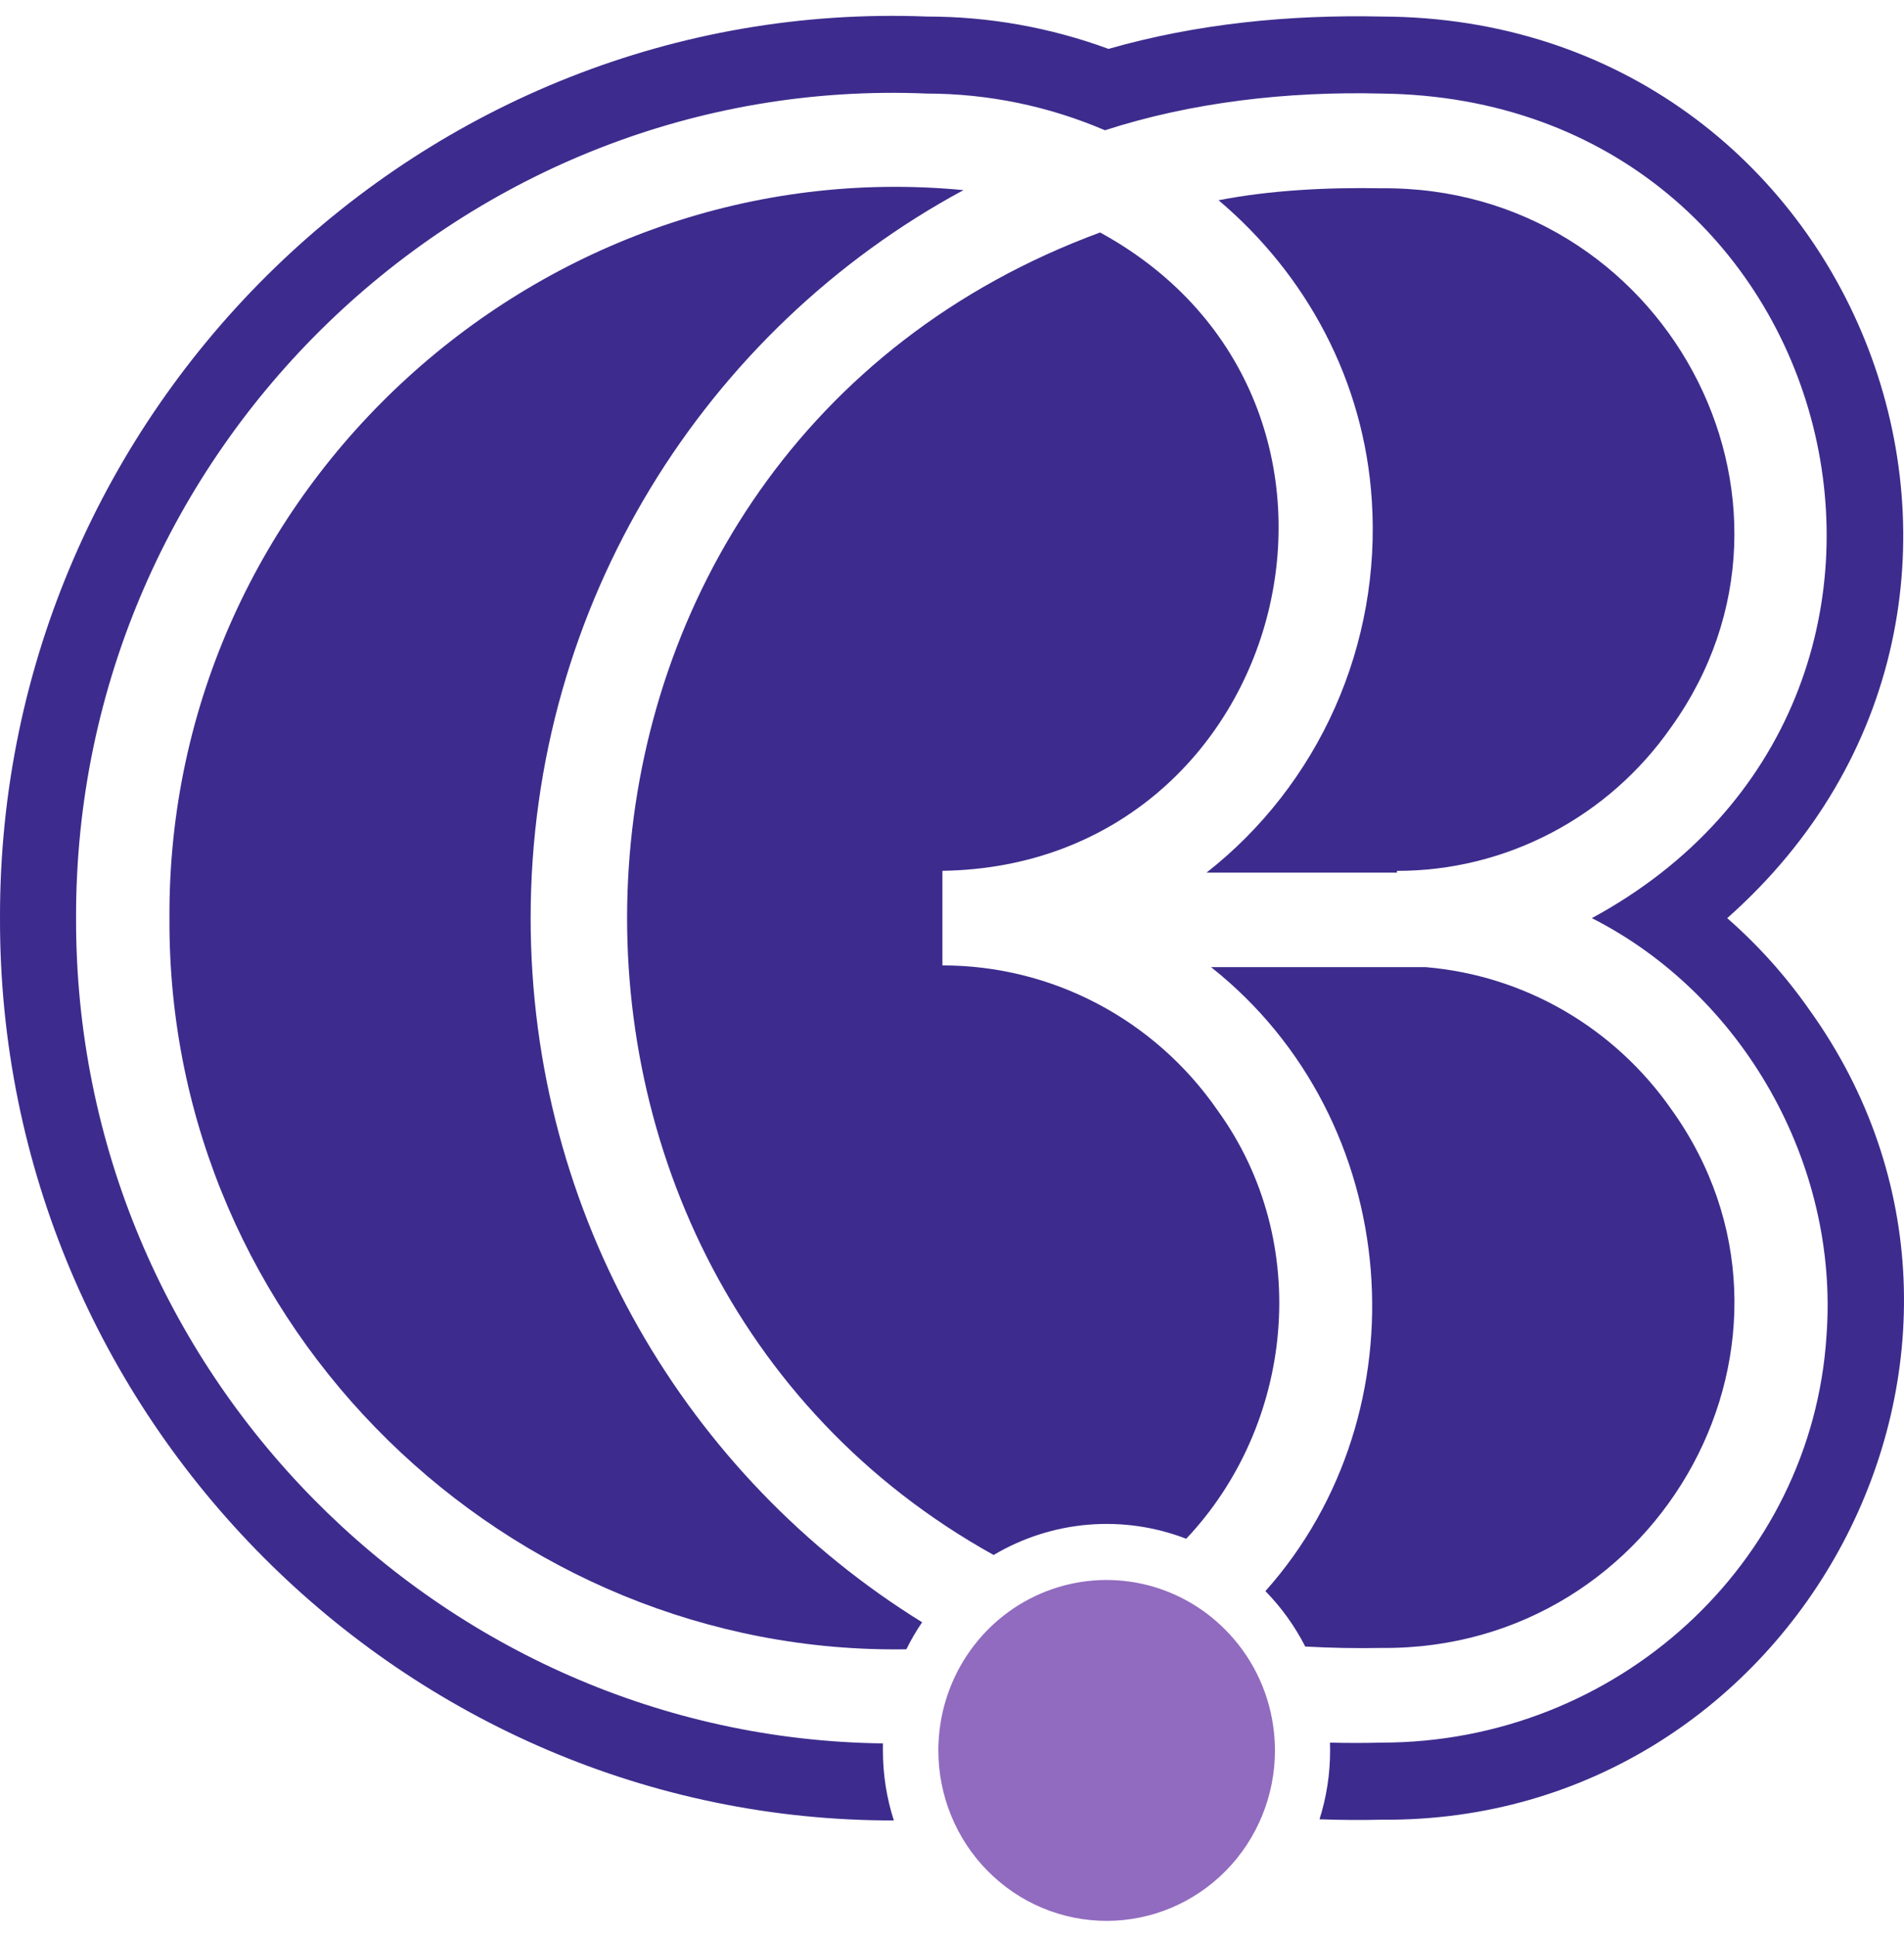
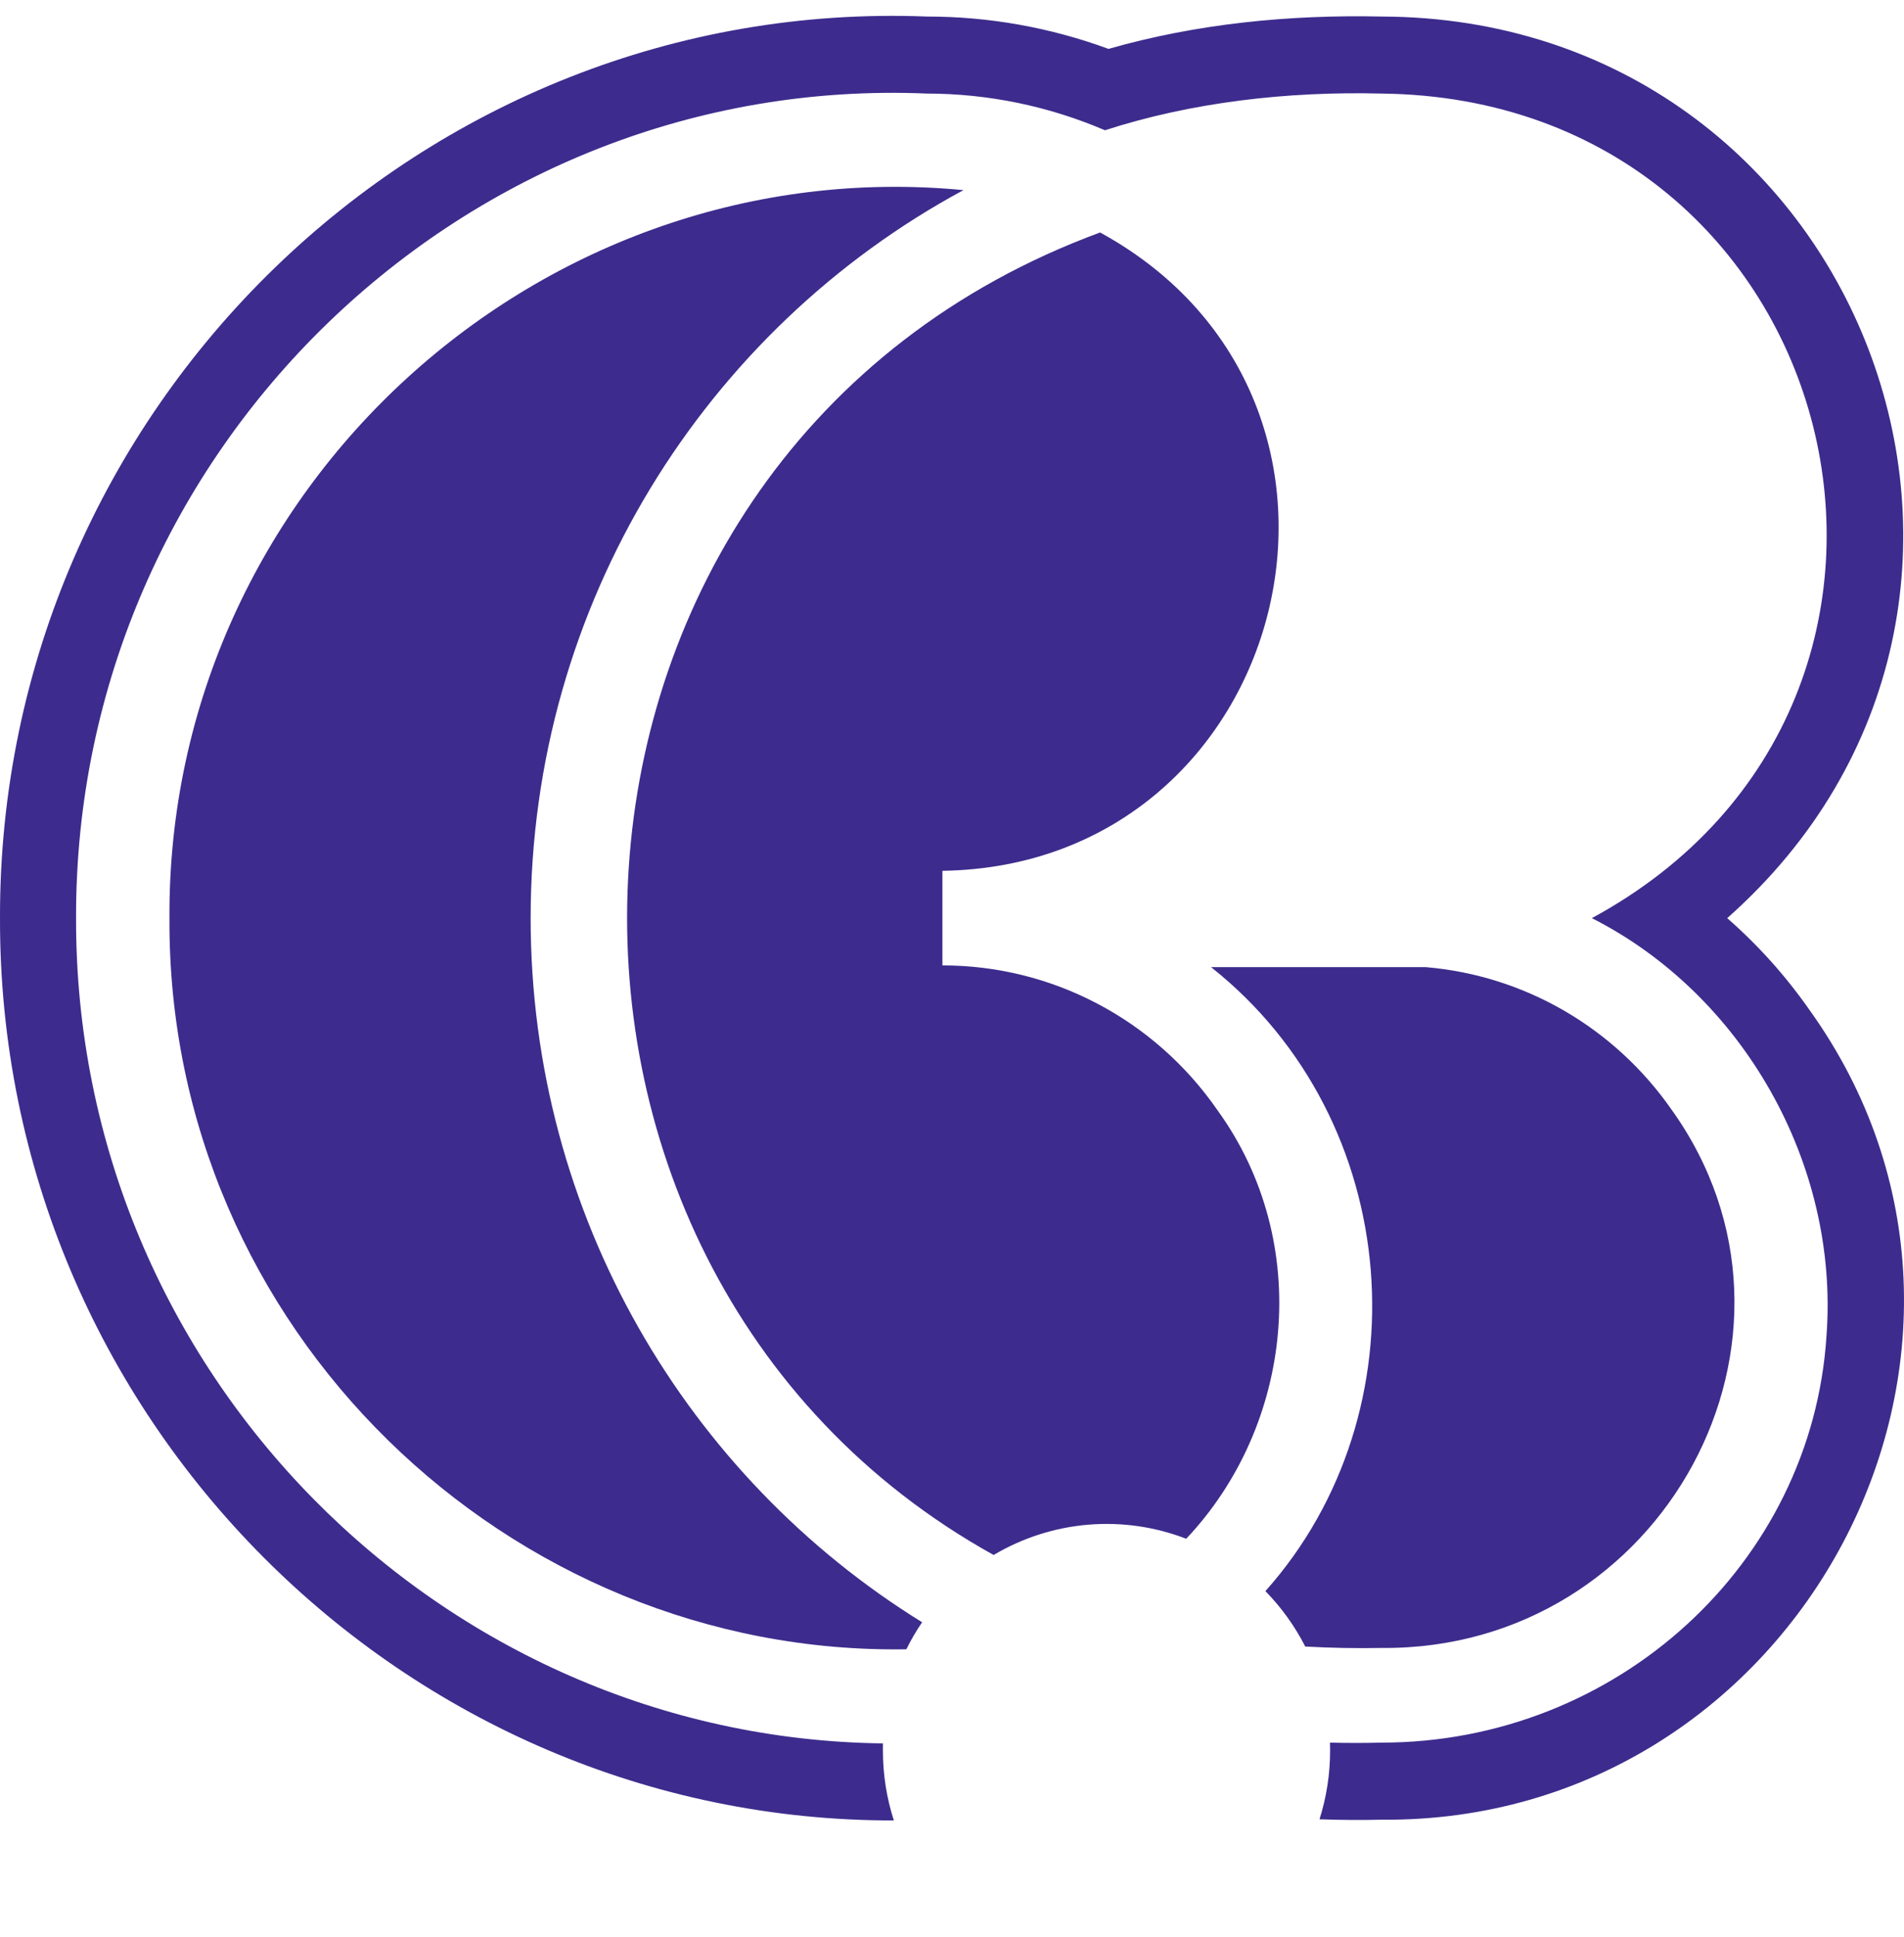
<svg xmlns="http://www.w3.org/2000/svg" width="60" height="61" viewBox="0 0 60 61" fill="none">
  <path d="M57.017 31.803C56.273 30.739 55.404 29.77 54.429 28.918C65.701 18.937 58.654 0.562 43.533 0.521C40.636 0.459 37.721 0.742 34.932 1.54C33.098 0.865 31.161 0.52 29.209 0.521C13.35 -0.1 -0.036 12.819 7.40523e-05 28.917C-0.036 44.66 12.767 57.363 28.167 57.337C27.938 56.625 27.822 55.88 27.823 55.131C27.823 55.057 27.823 54.984 27.823 54.91C13.899 54.743 2.363 43.208 2.397 28.917C2.361 14.155 14.675 2.331 29.209 2.947C31.137 2.949 33.045 3.342 34.82 4.103C37.546 3.22 40.569 2.872 43.533 2.947C58.198 3.11 62.918 22.01 50.163 28.918C54.901 31.316 57.961 36.638 57.558 42.07C57.1 49.256 50.939 54.886 43.533 54.886C42.993 54.9 42.453 54.9 41.911 54.886C41.911 54.967 41.915 55.049 41.915 55.131C41.916 55.867 41.803 56.6 41.581 57.301C42.232 57.324 42.883 57.329 43.533 57.314C56.684 57.43 64.666 42.452 57.017 31.803Z" fill="#3D2C8D" />
-   <path d="M40.177 55.133C40.177 56.556 39.618 57.922 38.623 58.928C37.629 59.935 36.28 60.5 34.873 60.5C33.467 60.5 32.118 59.935 31.124 58.928C30.129 57.922 29.57 56.556 29.57 55.133C29.57 55.05 29.57 54.967 29.576 54.884C29.623 53.844 29.967 52.84 30.568 51.995C31.169 51.149 32 50.499 32.96 50.124C33.92 49.749 34.967 49.664 35.973 49.881C36.979 50.098 37.902 50.607 38.627 51.345C38.714 51.433 38.797 51.524 38.877 51.617C39.639 52.501 40.091 53.615 40.165 54.785C40.172 54.898 40.177 55.014 40.177 55.133Z" fill="#916BBF" />
-   <path d="M43.23 15.772C43.375 18.007 42.976 20.244 42.068 22.286C41.159 24.328 39.769 26.114 38.02 27.485H44.021V27.429C45.715 27.431 47.385 27.02 48.889 26.231C50.394 25.443 51.689 24.3 52.666 22.898C57.791 15.745 52.395 5.852 43.534 5.93C41.83 5.899 40.04 5.988 38.4 6.307C41.155 8.632 42.99 11.98 43.23 15.772Z" fill="#3D2C8D" />
  <path d="M29.059 51.095C28.873 51.366 28.707 51.651 28.562 51.946C16.04 52.149 5.269 41.865 5.34 28.917C5.268 15.353 17.092 4.715 30.362 5.988C22.257 10.357 16.722 18.991 16.722 28.917C16.722 38.301 21.671 46.529 29.059 51.095Z" fill="#3D2C8D" />
  <path d="M43.535 51.904C42.744 51.919 41.937 51.904 41.132 51.86C40.803 51.217 40.38 50.628 39.876 50.114C44.901 44.486 44.272 35.302 38.164 30.461H44.926C46.461 30.59 47.949 31.057 49.286 31.83C50.623 32.604 51.776 33.664 52.666 34.936C57.794 42.075 52.398 51.985 43.535 51.904Z" fill="#3D2C8D" />
  <path d="M37.38 48.465C36.395 48.085 35.339 47.934 34.289 48.022C33.238 48.111 32.221 48.437 31.312 48.976C14.869 39.852 15.977 14.206 34.667 7.322C44.413 12.654 40.684 27.264 29.698 27.427V30.407C31.397 30.405 33.071 30.818 34.578 31.61C36.086 32.402 37.383 33.55 38.359 34.958C41.402 39.148 40.751 44.904 37.38 48.465Z" fill="#3D2C8D" />
</svg>